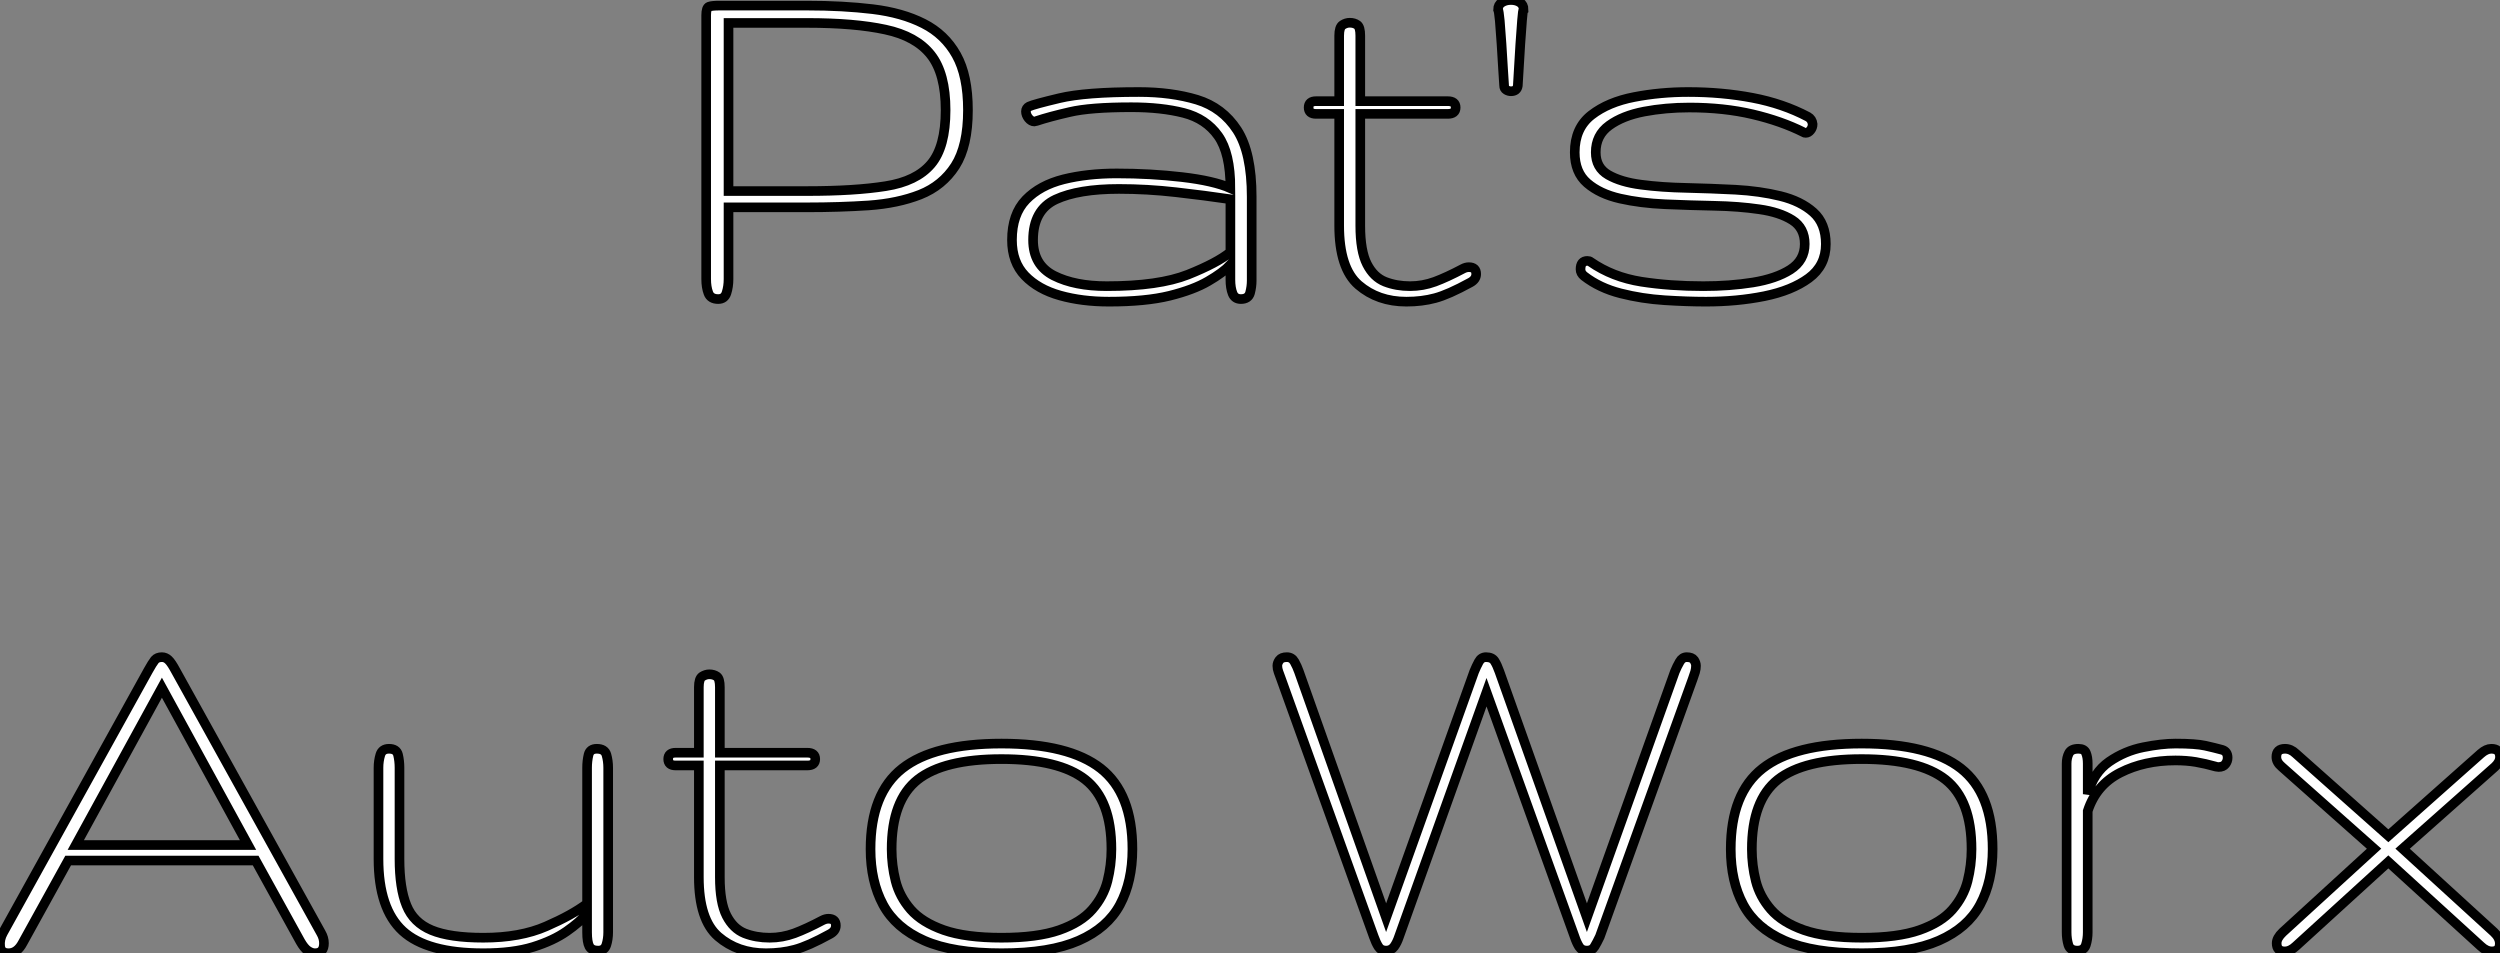
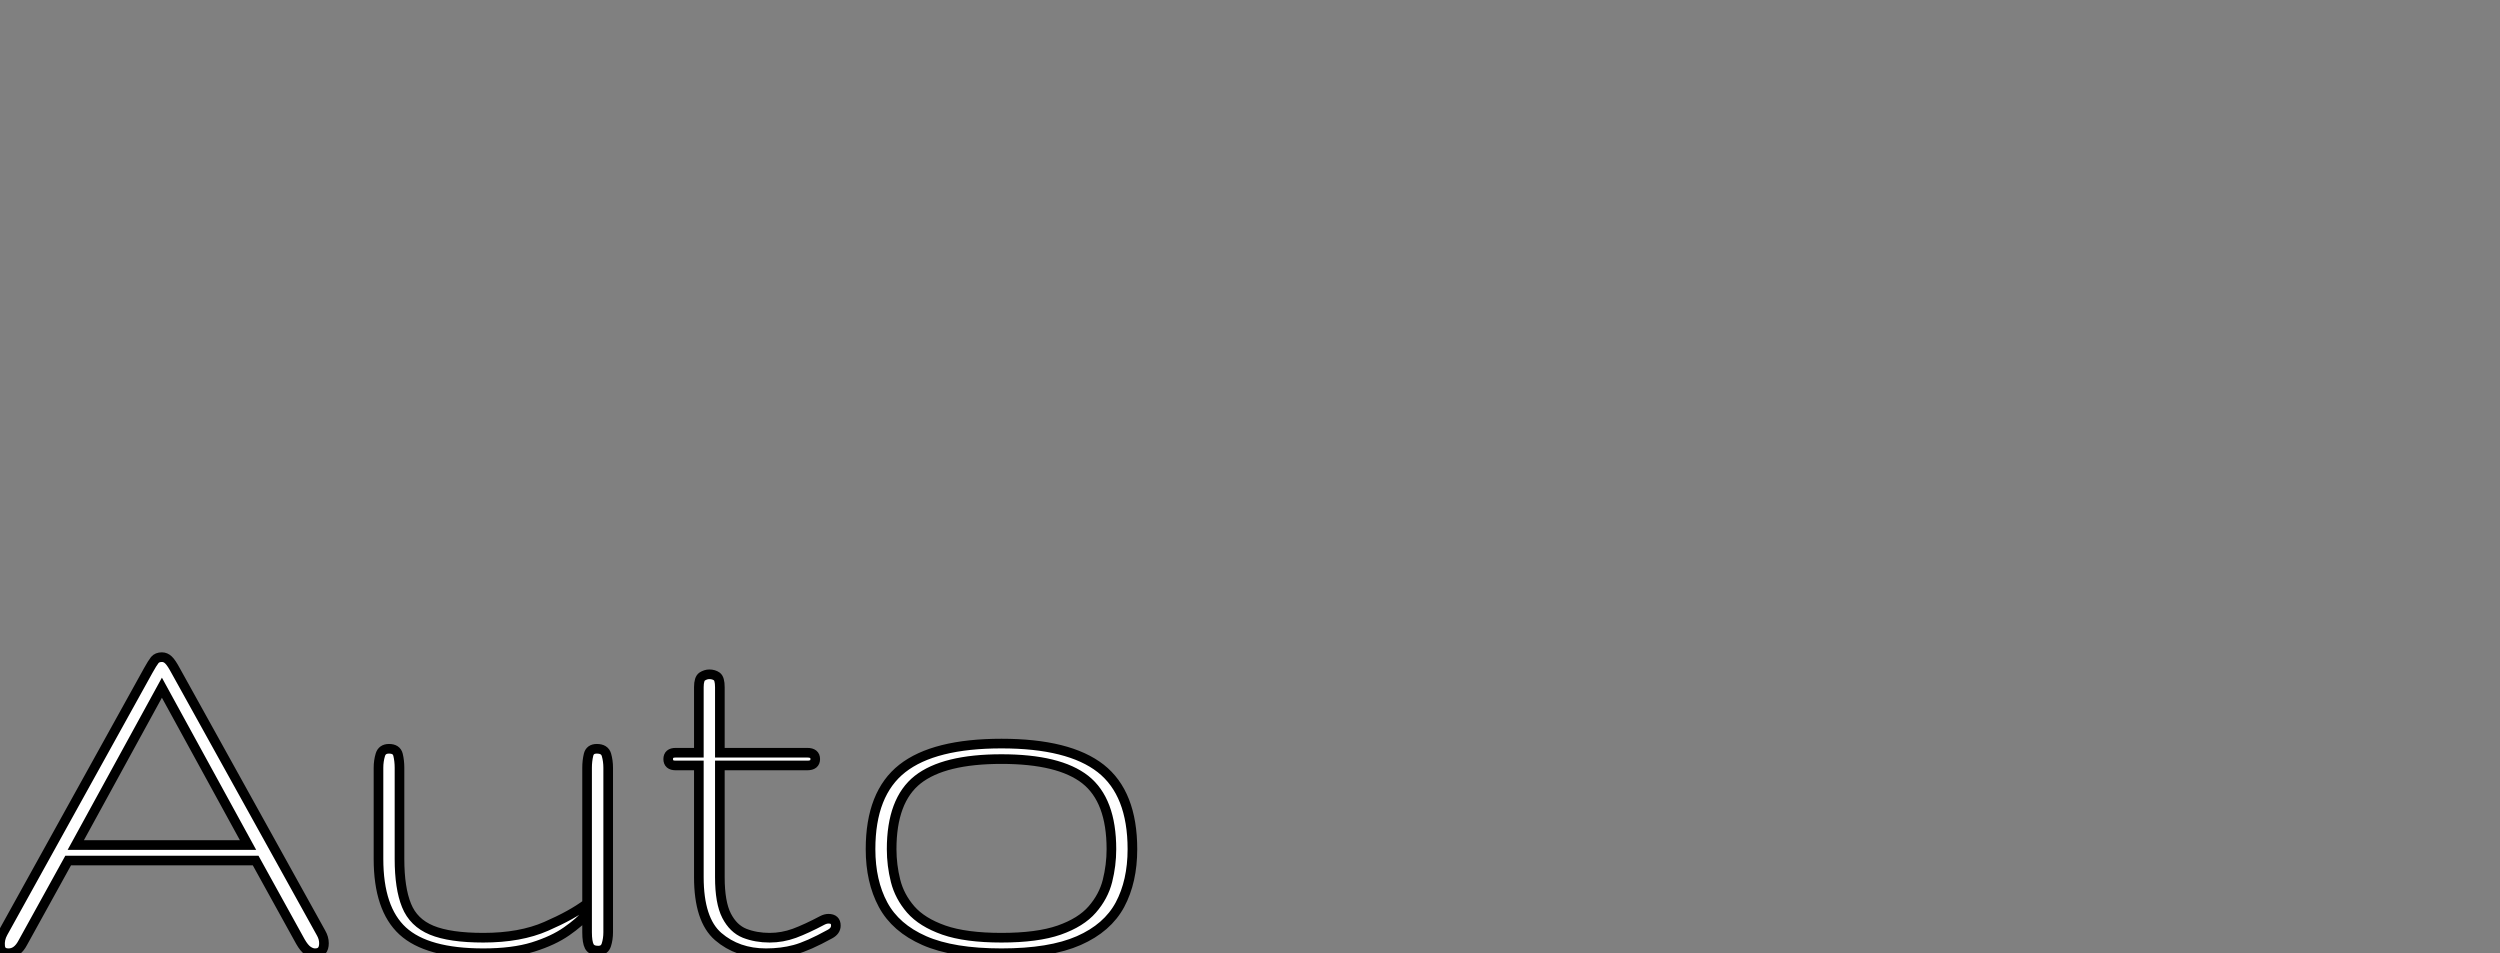
<svg xmlns="http://www.w3.org/2000/svg" viewBox="1 13.995 259.476 98.936">
  <rect x="1" y="13.995" width="259.476" height="98.936" fill="#808080" stroke="none" />
-   <path d="M5.63 0L5.63 0Q4.84 0 4.61-0.62Q4.38-1.23 4.38-2.08L4.38-2.08L4.38-29.45Q4.38-30.24 4.68-30.35Q4.98-30.46 5.77-30.46L5.77-30.46L14.85-30.46Q18.59-30.46 21.66-30.09Q24.72-29.72 26.93-28.60Q29.15-27.48 30.35-25.33Q31.55-23.19 31.55-19.61L31.55-19.61Q31.55-15.89 30.23-13.82Q28.90-11.76 26.58-10.84Q24.25-9.93 21.25-9.72Q18.24-9.52 14.85-9.52L14.85-9.52L6.70-9.52L6.70-2.08Q6.70-1.29 6.49-0.64Q6.29 0 5.63 0ZM6.70-28.66L6.70-11.21L14.85-11.21Q19.82-11.21 23.01-11.72Q26.20-12.22 27.71-14Q29.23-15.78 29.23-19.61L29.23-19.61Q29.23-23.41 27.70-25.35Q26.17-27.29 22.98-27.97Q19.80-28.66 14.85-28.66L14.85-28.66L6.70-28.66ZM46.18 0.27L46.18 0.27Q43.39 0.27 41.11-0.37Q38.83-1.01 37.47-2.42Q36.12-3.83 36.12-6.13L36.12-6.13Q36.12-8.80 37.57-10.31Q39.02-11.81 41.48-12.43Q43.94-13.04 47.00-13.04L47.00-13.04Q50.50-13.04 53.77-12.66Q57.04-12.28 58.79-11.51L58.79-11.51Q58.79-15.15 57.52-16.94Q56.25-18.73 53.94-19.32Q51.63-19.91 48.51-19.91L48.51-19.91Q44.24-19.91 42.11-19.41Q39.98-18.92 38.66-18.48L38.66-18.48Q38.50-18.43 38.45-18.43L38.45-18.43Q38.12-18.43 37.84-18.77Q37.57-19.11 37.57-19.47L37.57-19.47Q37.57-19.82 37.90-19.99L37.90-19.99Q38.36-20.21 41.04-20.85Q43.72-21.49 49.30-21.49L49.30-21.49Q52.66-21.49 55.32-20.69Q57.97-19.88 59.49-17.54Q61.00-15.20 61.00-10.61L61.00-10.61L61.00-1.91Q61.00-1.29 60.83-0.64Q60.65 0 59.88 0L59.88 0Q59.25 0 59.02-0.57Q58.79-1.15 58.79-2.02L58.79-2.02L58.79-3.55Q58.00-2.73 56.48-1.85Q54.96-0.96 52.47-0.34Q49.98 0.27 46.18 0.27ZM45.96-1.34L45.96-1.34Q51.35-1.34 54.39-2.54Q57.42-3.75 58.79-4.87L58.79-4.87L58.79-10.36Q56.14-10.75 53.14-11.09Q50.15-11.43 47.22-11.43L47.22-11.43Q43.01-11.43 40.66-10.34Q38.31-9.24 38.31-6.13L38.31-6.13Q38.31-3.53 40.47-2.43Q42.63-1.34 45.96-1.34ZM77.05 0.27L77.05 0.27Q74.10 0.27 72.09-1.46Q70.08-3.20 70.08-7.63L70.08-7.63L70.08-19.22L67.68-19.22Q66.91-19.22 66.91-19.88L66.91-19.88Q66.91-20.54 67.68-20.54L67.68-20.54L70.08-20.54L70.08-27.34Q70.08-28.22 70.44-28.45Q70.79-28.68 71.18-28.68L71.18-28.68Q71.64-28.68 71.96-28.45Q72.27-28.22 72.27-27.34L72.27-27.34L72.27-20.54L81.35-20.54Q82.17-20.54 82.17-19.88L82.17-19.88Q82.17-19.22 81.35-19.22L81.35-19.22L72.27-19.22L72.27-7.63Q72.27-4.98 72.97-3.62Q73.66-2.27 74.84-1.80Q76.02-1.34 77.44-1.34L77.44-1.34Q78.75-1.34 80.01-1.80Q81.27-2.27 82.91-3.14L82.91-3.14Q83.23-3.31 83.54-3.31L83.54-3.31Q84.30-3.31 84.30-2.60L84.30-2.60Q84.30-2.05 83.70-1.72L83.70-1.72Q81.40-0.46 80.04-0.10Q78.67 0.27 77.05 0.27ZM87.91-21.57L87.91-21.57Q87.66-21.57 87.43-21.71Q87.20-21.85 87.20-22.15L87.20-22.15Q87.17-22.64 87.09-23.86Q87.01-25.07 86.93-26.46Q86.84-27.84 86.75-28.88Q86.65-29.91 86.57-30.05L86.57-30.05Q86.57-30.54 86.97-30.79Q87.36-31.04 87.91-31.04L87.91-31.04Q88.46-31.04 88.84-30.79Q89.22-30.54 89.22-30.05L89.22-30.05Q89.14-30.00 89.06-28.94Q88.98-27.89 88.88-26.47Q88.79-25.05 88.72-23.82Q88.65-22.59 88.62-22.15L88.62-22.15Q88.54-21.57 87.91-21.57ZM108.14 0.27L108.14 0.27Q106.20 0.27 103.85 0.12Q101.50-0.03 99.30-0.59Q97.10-1.15 95.51-2.38L95.51-2.38Q95.13-2.68 95.13-3.09L95.13-3.09Q95.13-3.96 95.84-3.96L95.84-3.96Q96.06-3.96 96.17-3.86L96.17-3.86Q98.46-2.27 101.45-1.80Q104.43-1.34 107.87-1.34L107.87-1.34Q110.61-1.34 113.01-1.72Q115.42-2.11 116.91-3.06Q118.40-4.02 118.40-5.71L118.40-5.71Q118.40-7.38 117.10-8.20Q115.80-9.02 113.68-9.32Q111.56-9.63 109.02-9.68Q106.48-9.73 103.92-9.84Q101.36-9.95 99.24-10.43Q97.13-10.91 95.83-12.03Q94.53-13.15 94.53-15.23L94.53-15.23Q94.53-17.75 96.26-19.10Q98-20.45 100.71-20.97Q103.41-21.49 106.31-21.49L106.31-21.49Q109.81-21.49 112.97-20.89Q116.13-20.29 118.73-18.92L118.73-18.92Q119.16-18.68 119.22-18.16L119.22-18.16Q119.22-17.80 119-17.53Q118.78-17.25 118.51-17.25L118.51-17.25Q118.34-17.25 118.29-17.31L118.29-17.31Q115.96-18.48 112.98-19.18Q110.00-19.88 106.42-19.88L106.42-19.88Q103.96-19.88 101.73-19.46Q99.50-19.03 98.11-18.02Q96.71-17.01 96.71-15.23L96.71-15.23Q96.71-13.64 98.01-12.89Q99.31-12.14 101.43-11.87Q103.55-11.59 106.11-11.54Q108.66-11.48 111.21-11.35Q113.75-11.21 115.87-10.69Q117.99-10.17 119.29-9.01Q120.59-7.85 120.59-5.71L120.59-5.71Q120.59-3.47 118.82-2.17Q117.06-0.88 114.21-0.30Q111.37 0.27 108.14 0.27Z" fill="white" stroke="black" transform="translate(70.289 0) scale(1 1) translate(-0.375 45.035)" />
  <path d="M2.52 0.27L2.52 0.27Q1.72 0.27 1.64-0.45Q1.56-1.18 1.94-1.86L1.94-1.86L17.01-29.07Q17.45-29.86 17.69-30.16Q17.94-30.46 18.43-30.46L18.43-30.46Q18.81-30.46 19.11-30.17Q19.41-29.89 19.85-29.07L19.85-29.07L34.95-1.83Q35.25-1.31 35.25-0.77L35.25-0.77Q35.25 0.27 34.32 0.27L34.32 0.27Q33.96 0.27 33.58 0.01Q33.20-0.25 32.81-0.93L32.81-0.93L28.16-9.35L8.70-9.35L3.99-0.82Q3.42 0.27 2.52 0.27ZM18.43-27.29L9.49-10.96L27.37-10.96L18.43-27.29ZM51.79 0.27L51.79 0.27Q45.94 0.27 43.42-2.04Q40.91-4.35 40.91-9.52L40.91-9.52L40.91-18.98Q40.91-19.69 41.10-20.32Q41.29-20.95 42-20.95L42-20.95Q42.79-20.95 42.94-20.32Q43.09-19.69 43.09-18.98L43.09-18.98L43.09-9.52Q43.09-6.48 43.82-4.69Q44.54-2.90 46.43-2.12Q48.32-1.34 51.79-1.34L51.79-1.34Q55.62-1.34 58.31-2.52Q61.00-3.69 62.56-4.87L62.56-4.87L62.56-18.98Q62.56-19.69 62.71-20.32Q62.86-20.95 63.57-20.95L63.57-20.95Q64.39-20.95 64.57-20.32Q64.75-19.69 64.75-18.98L64.75-18.98L64.75-1.91Q64.75-1.20 64.56-0.60Q64.37 0 63.71 0L63.71 0Q63.03 0 62.79-0.44Q62.56-0.88 62.56-1.91L62.56-1.91L62.56-3.86Q61.80-2.95 60.43-2.00Q59.06-1.04 56.96-0.38Q54.85 0.27 51.79 0.27ZM81.13 0.27L81.13 0.27Q78.18 0.27 76.17-1.46Q74.16-3.20 74.16-7.63L74.16-7.63L74.16-19.22L71.75-19.22Q70.98-19.22 70.98-19.88L70.98-19.88Q70.98-20.54 71.75-20.54L71.75-20.54L74.16-20.54L74.16-27.34Q74.16-28.22 74.51-28.45Q74.87-28.68 75.25-28.68L75.25-28.68Q75.71-28.68 76.03-28.45Q76.34-28.22 76.34-27.34L76.34-27.34L76.34-20.54L85.42-20.54Q86.24-20.54 86.24-19.88L86.24-19.88Q86.24-19.22 85.42-19.22L85.42-19.22L76.34-19.22L76.34-7.63Q76.34-4.98 77.04-3.62Q77.74-2.27 78.91-1.80Q80.09-1.34 81.51-1.34L81.51-1.34Q82.82-1.34 84.08-1.80Q85.34-2.27 86.98-3.14L86.98-3.14Q87.31-3.31 87.61-3.31L87.61-3.31Q88.38-3.31 88.38-2.60L88.38-2.60Q88.38-2.05 87.77-1.72L87.77-1.72Q85.48-0.46 84.11-0.10Q82.74 0.27 81.13 0.27ZM105.57 0.27L105.57 0.27Q100.54 0.27 97.56-1.04Q94.58-2.35 93.28-4.77Q91.98-7.19 91.98-10.53L91.98-10.53Q91.98-16.32 95.28-18.91Q98.57-21.49 105.57-21.49L105.57-21.49Q112.57-21.49 115.87-18.91Q119.16-16.32 119.16-10.53L119.16-10.53Q119.16-7.19 117.87-4.77Q116.57-2.35 113.59-1.04Q110.61 0.27 105.57 0.27ZM105.57-1.34L105.57-1.34Q109.29-1.34 111.56-2.13Q113.83-2.93 114.99-4.27Q116.16-5.61 116.57-7.23Q116.98-8.86 116.98-10.53L116.98-10.53Q116.98-15.61 114.27-17.75Q111.56-19.88 105.57-19.88L105.57-19.88Q99.59-19.88 96.88-17.75Q94.17-15.61 94.17-10.53L94.17-10.53Q94.17-8.86 94.58-7.23Q94.99-5.61 96.15-4.27Q97.32-2.93 99.59-2.13Q101.86-1.34 105.57-1.34Z" fill="white" stroke="black" transform="translate(0 67.2) scale(1 1) translate(-0.626 45.461)" />
-   <path d="M14.05 0L14.05 0Q13.51 0 13.25-0.41Q12.99-0.82 12.77-1.45L12.77-1.45L3.14-28.22Q3.01-28.60 2.88-28.93Q2.76-29.26 2.76-29.56L2.76-29.56Q2.76-29.86 2.98-30.16Q3.20-30.46 3.75-30.46L3.75-30.46Q4.27-30.46 4.54-29.98Q4.81-29.50 5.00-28.96L5.00-28.96L14.05-3.42L23.19-28.96Q23.41-29.50 23.67-29.98Q23.93-30.46 24.42-30.46L24.42-30.46Q25.05-30.46 25.31-30.05Q25.57-29.64 25.81-28.96L25.81-28.96L34.89-3.42L44.02-28.96Q44.24-29.50 44.52-29.98Q44.79-30.46 45.25-30.46L45.25-30.46Q45.80-30.46 46.01-30.16Q46.21-29.86 46.21-29.56L46.21-29.56Q46.21-29.26 46.12-28.93Q46.02-28.60 45.88-28.22L45.88-28.22L36.23-1.45Q35.93-0.82 35.68-0.41Q35.44 0 34.89 0L34.89 0Q34.34 0 34.08-0.41Q33.82-0.82 33.61-1.45L33.61-1.45L24.47-26.82L15.39-1.45Q15.18-0.82 14.88-0.41Q14.57 0 14.05 0ZM63.41 0.27L63.41 0.27Q58.38 0.27 55.40-1.04Q52.42-2.35 51.12-4.77Q49.82-7.19 49.82-10.53L49.82-10.53Q49.82-16.32 53.12-18.91Q56.41-21.49 63.41-21.49L63.41-21.49Q70.41-21.49 73.71-18.91Q77-16.32 77-10.53L77-10.53Q77-7.19 75.70-4.77Q74.40-2.35 71.42-1.04Q68.44 0.27 63.41 0.27ZM63.41-1.34L63.41-1.34Q67.13-1.34 69.40-2.13Q71.67-2.93 72.83-4.27Q73.99-5.61 74.40-7.23Q74.81-8.86 74.81-10.53L74.81-10.53Q74.81-15.61 72.11-17.75Q69.40-19.88 63.41-19.88L63.41-19.88Q57.42-19.88 54.71-17.75Q52.01-15.61 52.01-10.53L52.01-10.53Q52.01-8.86 52.42-7.23Q52.83-5.61 53.99-4.27Q55.15-2.93 57.42-2.13Q59.69-1.34 63.41-1.34ZM85.80 0L85.80 0Q85.04 0 84.86-0.60Q84.68-1.20 84.68-1.91L84.68-1.91L84.68-19.41Q84.68-20.04 84.92-20.49Q85.15-20.95 85.91-20.95L85.91-20.95Q86.52-20.95 86.69-20.51Q86.87-20.07 86.87-19.41L86.87-19.41L86.87-16.24Q87.47-18.48 89.10-19.61Q90.73-20.73 92.64-21.11Q94.55-21.49 95.98-21.49L95.98-21.49Q98.08-21.49 99.07-21.27Q100.05-21.05 100.82-20.84L100.82-20.84Q101.39-20.67 101.39-20.02L101.39-20.02Q101.39-19.66 101.16-19.36Q100.93-19.06 100.46-19.06L100.46-19.06Q100.35-19.06 100.31-19.07Q100.27-19.09 100.13-19.11L100.13-19.11Q99.07-19.41 98.08-19.58Q97.10-19.74 95.98-19.74L95.98-19.74Q92.75-19.74 90.25-18.47Q87.75-17.20 86.87-14.49L86.87-14.49L86.87-1.91Q86.87-1.20 86.68-0.60Q86.49 0 85.80 0ZM107.32 0.08L107.32 0.08Q106.48 0.08 106.48-0.77L106.48-0.77Q106.48-1.31 107.11-1.91L107.11-1.91L116.59-10.58L107.00-19.09Q106.45-19.55 106.45-20.10L106.45-20.10Q106.45-20.95 107.35-20.95L107.35-20.95Q107.95-20.95 108.47-20.45L108.47-20.45L118.07-11.92L127.67-20.45Q128.24-20.95 128.76-20.95L128.76-20.95Q129.66-20.95 129.66-20.10L129.66-20.10Q129.66-19.58 129.14-19.09L129.14-19.09L119.55-10.58L129.04-1.91Q129.64-1.34 129.64-0.74L129.64-0.74Q129.64 0.08 128.82 0.08L128.82 0.08Q128.24 0.08 127.67-0.46L127.67-0.46L118.07-9.21L108.47-0.46Q107.90 0.08 107.32 0.08Z" fill="white" stroke="black" transform="translate(131.578 67.2) scale(1 1) translate(-0.762 45.461)" />
</svg>